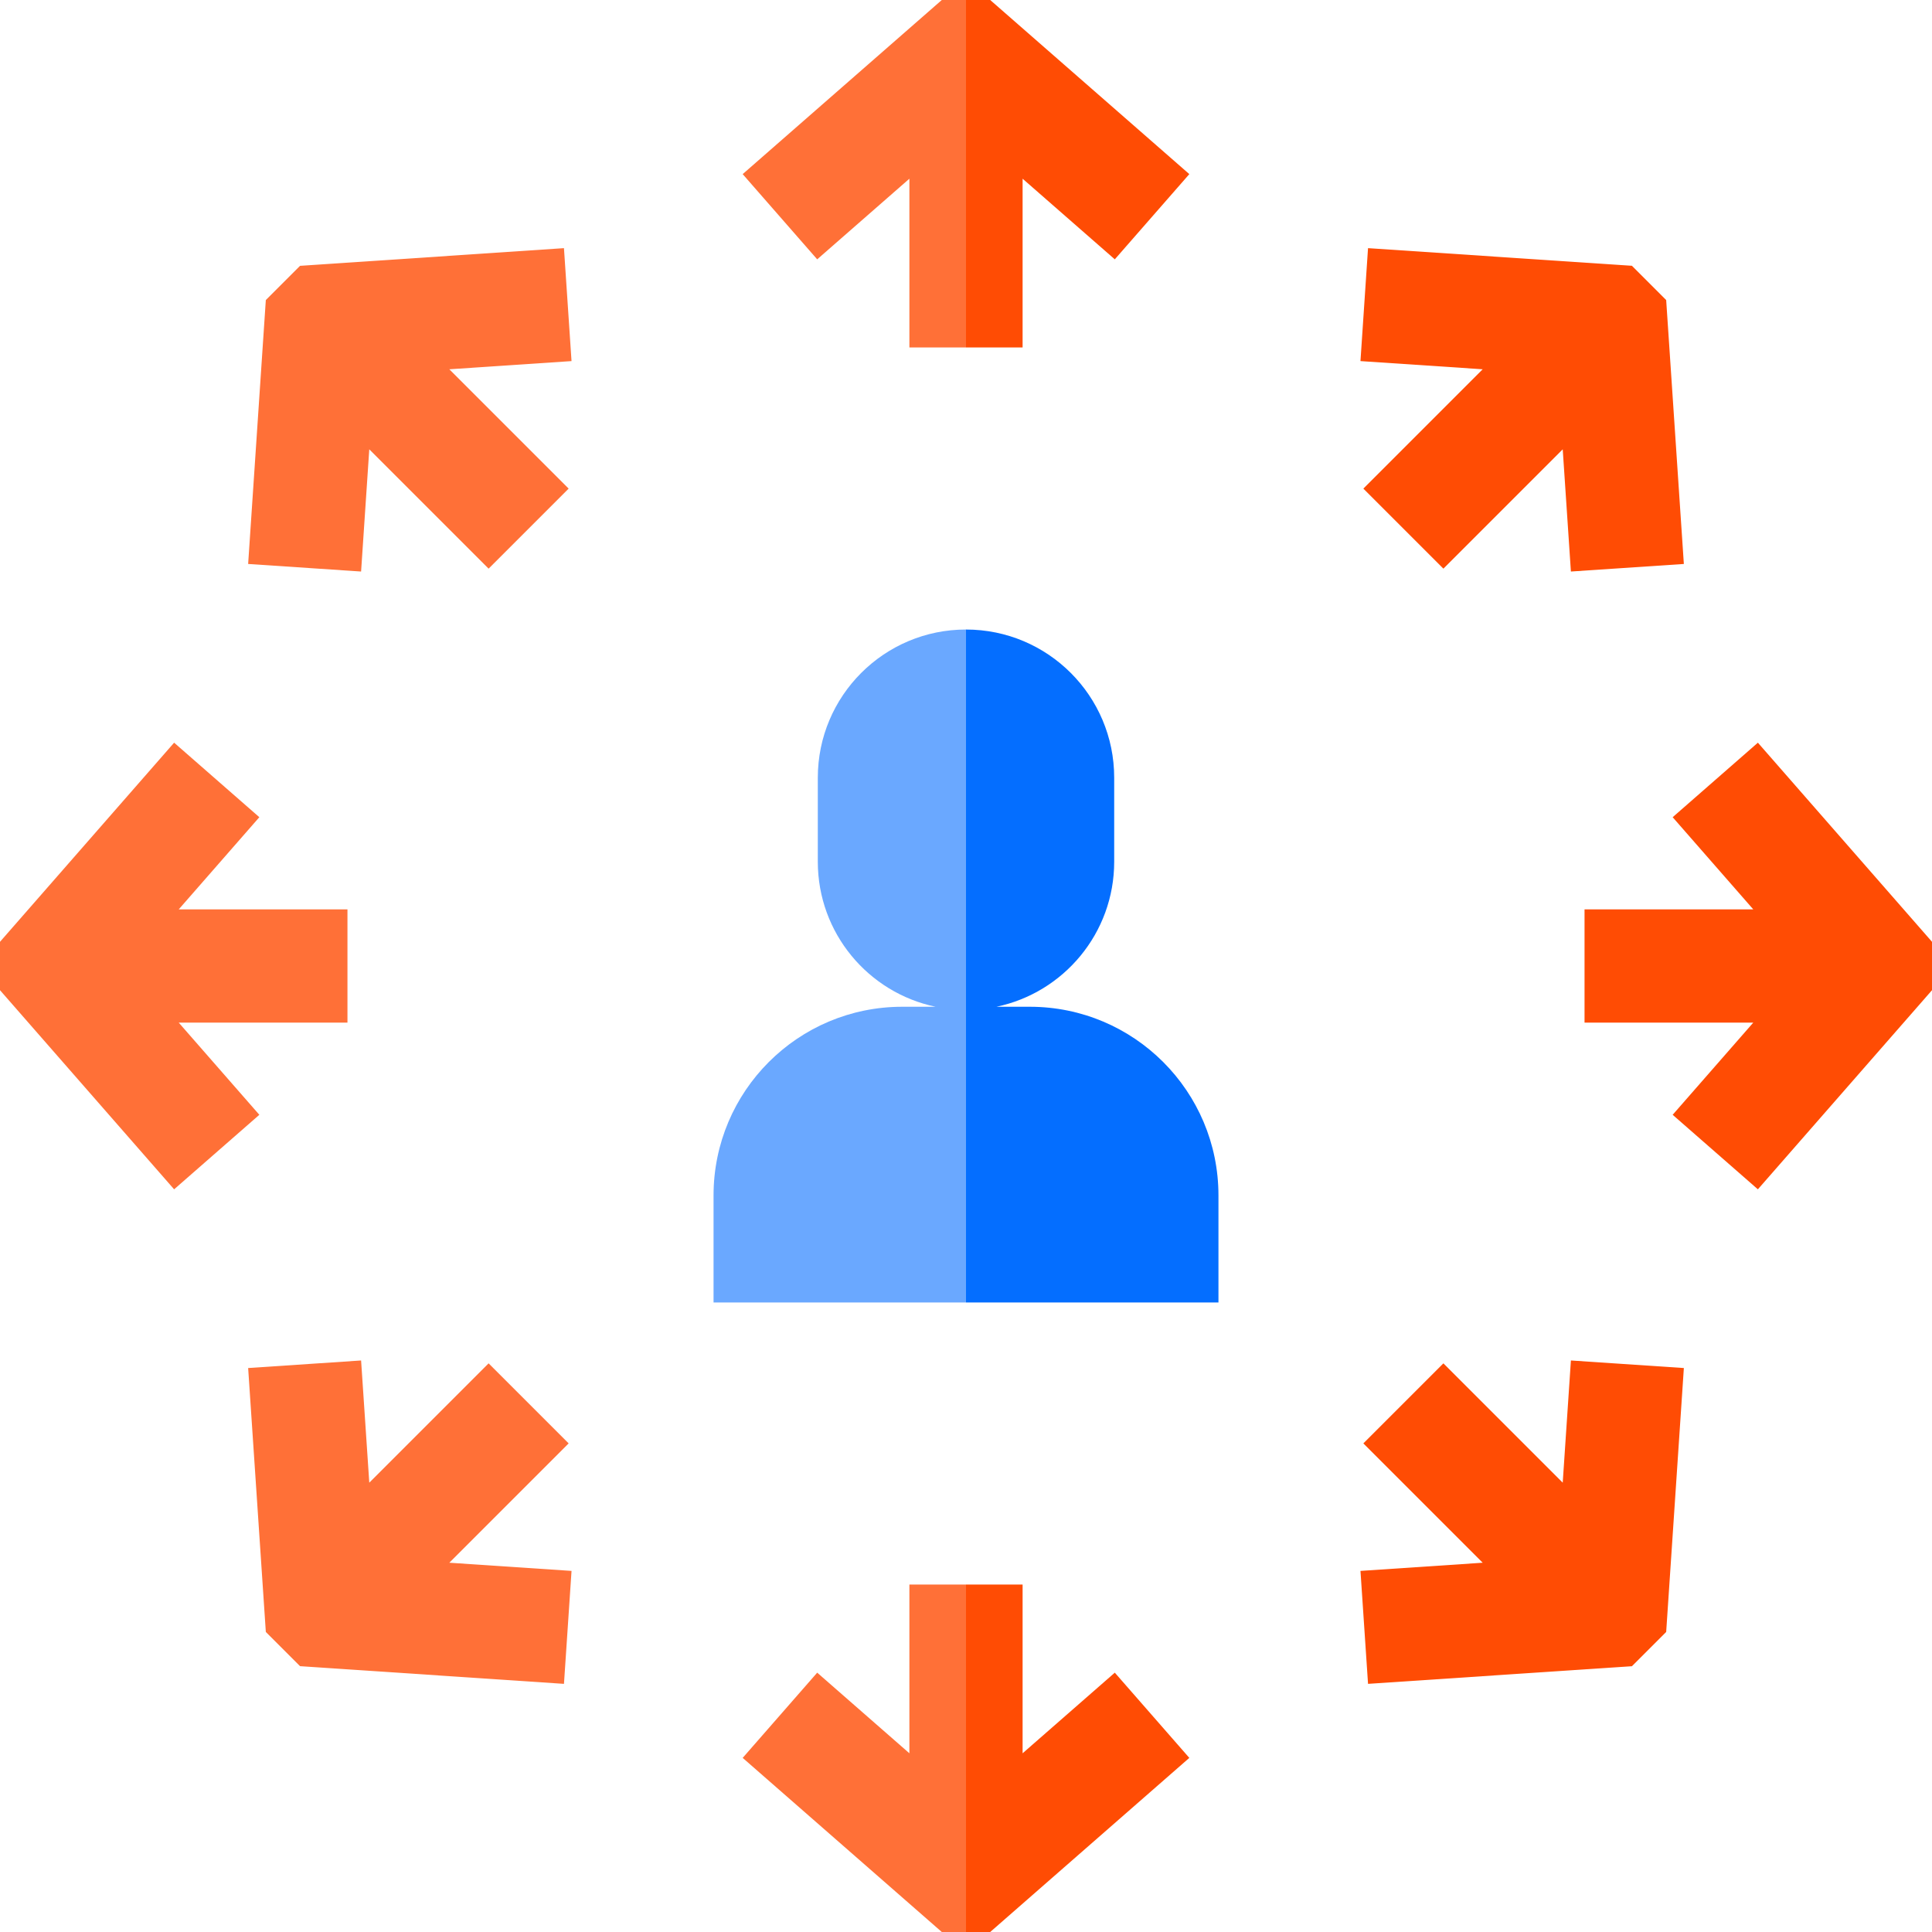
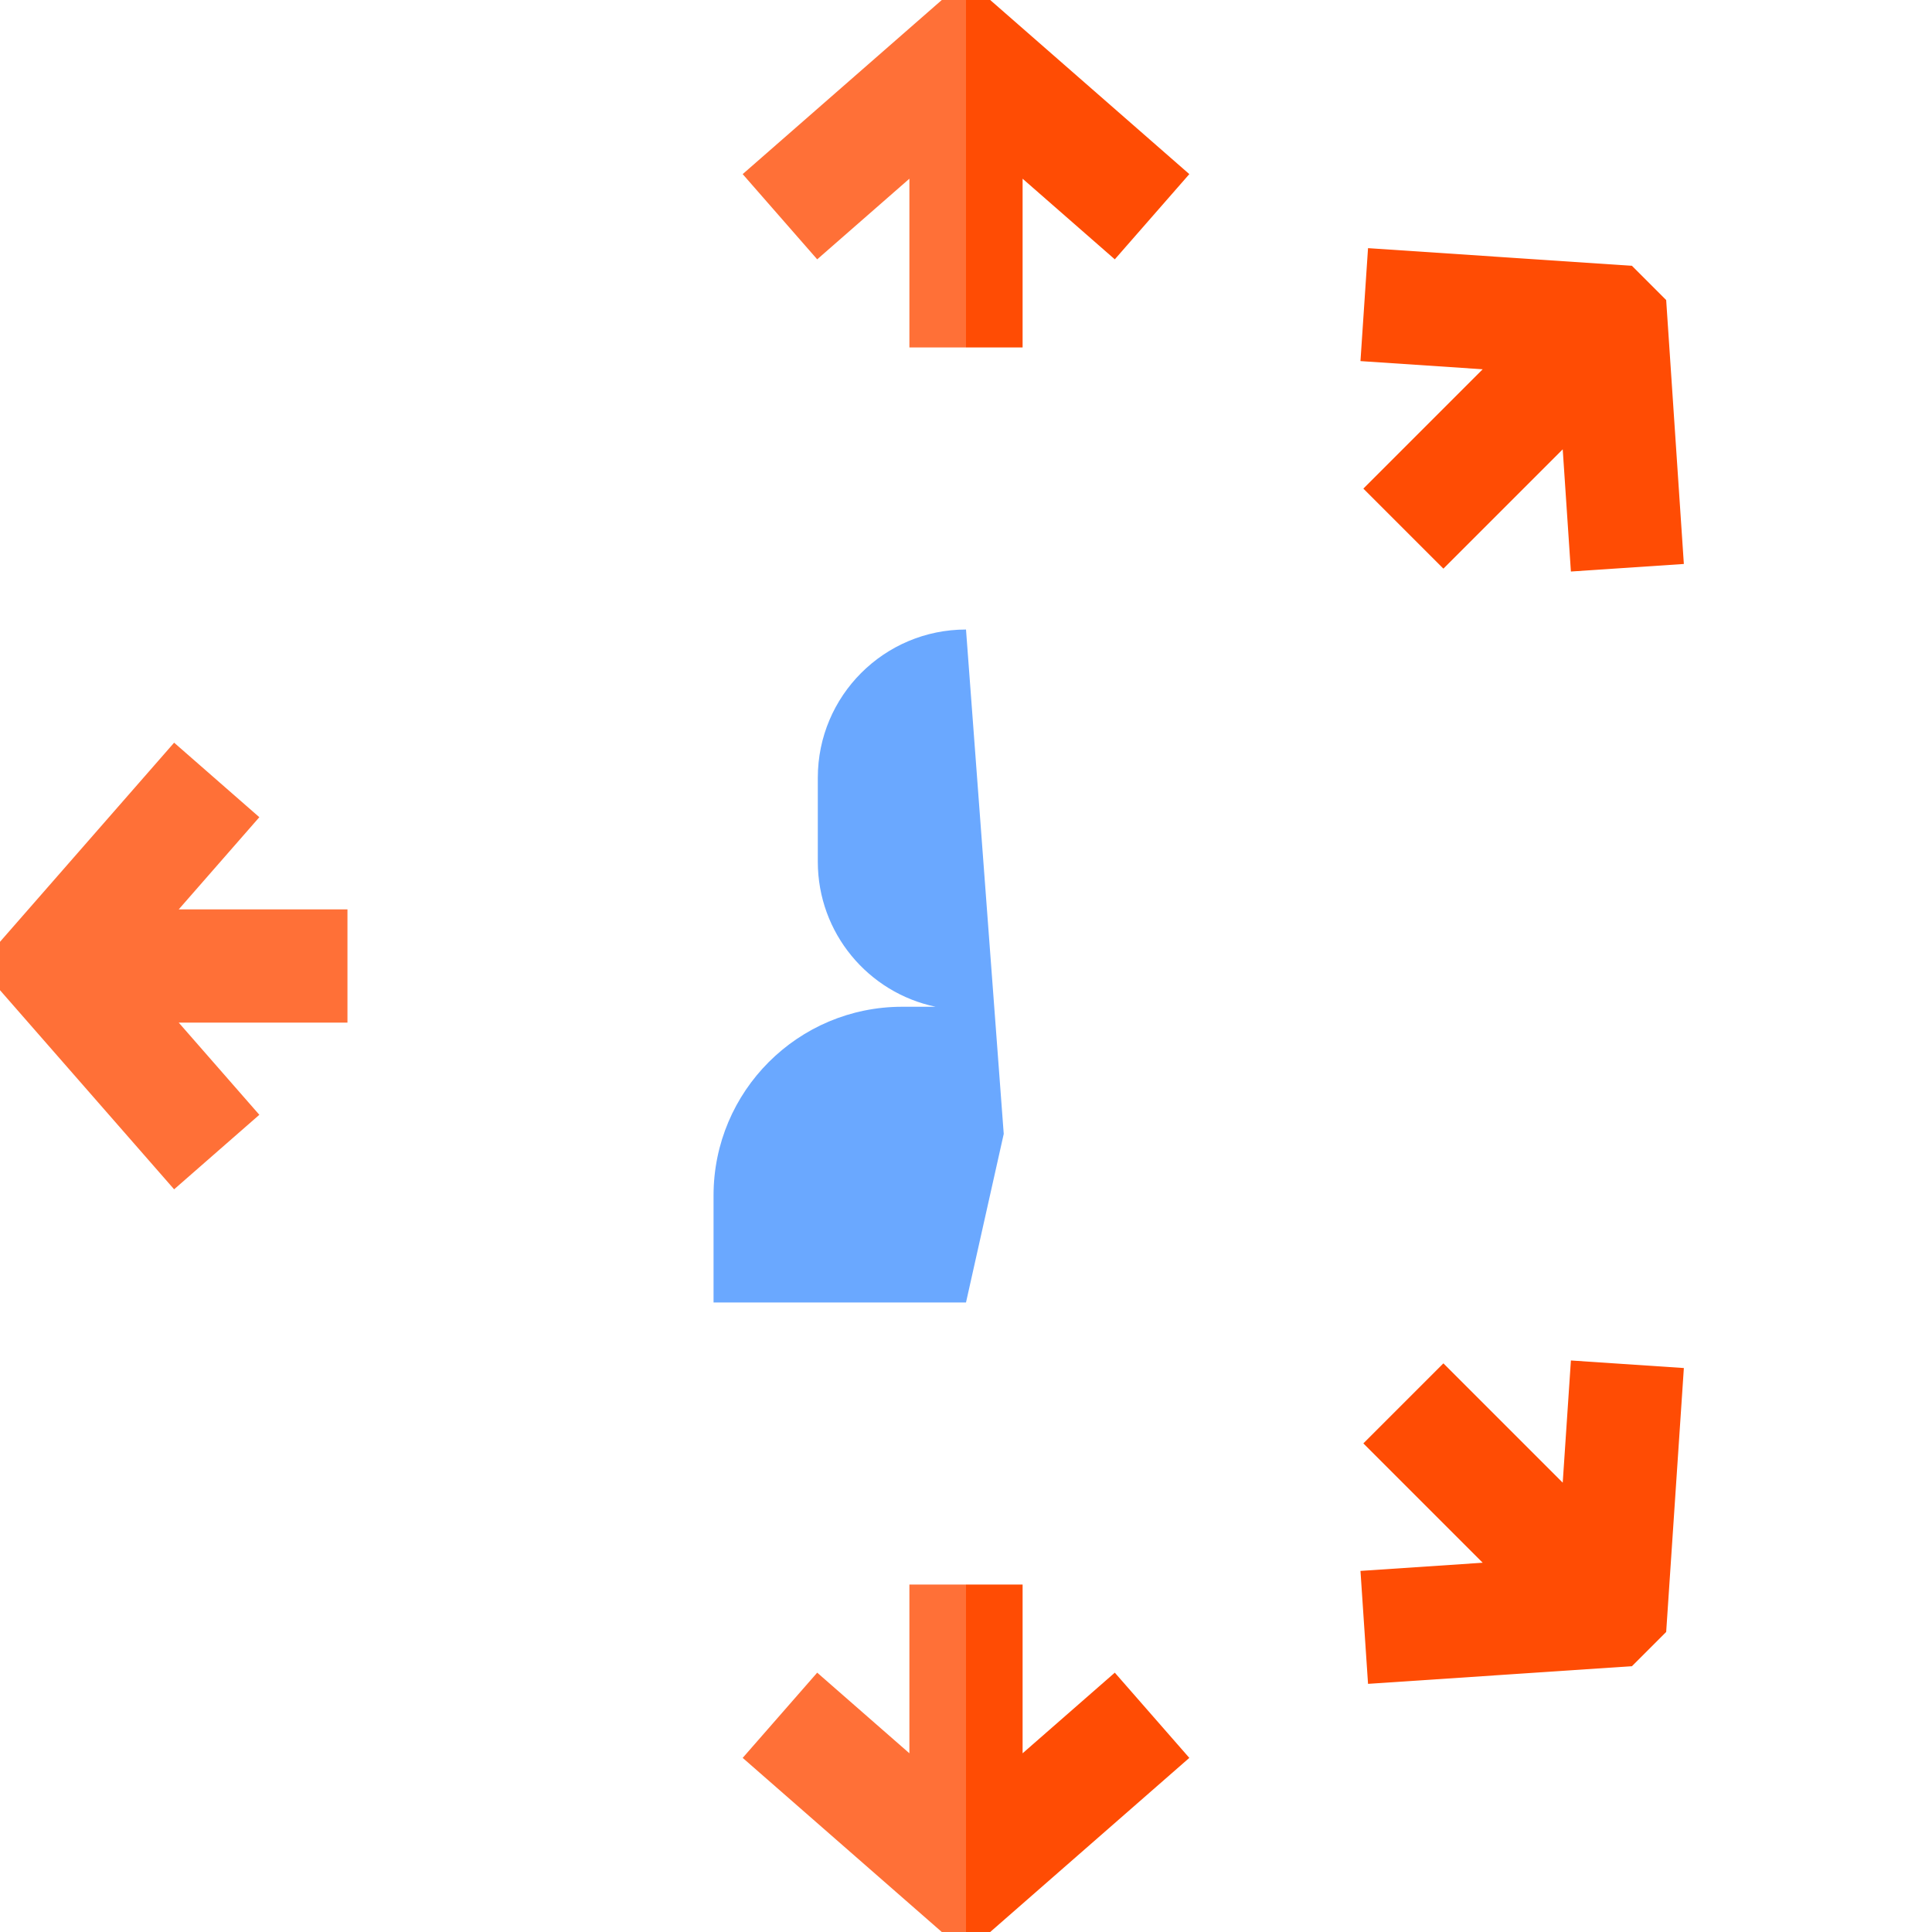
<svg xmlns="http://www.w3.org/2000/svg" width="512" viewBox="0 0 512 512" height="512" id="Capa_1">
  <g>
    <g fill="#ff4c04">
      <path d="m361.302 129.485 21.213 21.213 31.621-31.621 2.17 32.384 29.933-2.005-4.685-69.939-9.068-9.071-69.943-4.685-2.005 29.933 32.386 2.169z" />
-       <path d="m465.857 196.818-22.584 19.748 21.366 24.434h-44.72v30h44.72l-21.366 24.434 22.584 19.748 46.143-52.769v-12.826z" />
      <path d="m414.136 392.923-31.621-31.621-21.213 21.213 31.622 31.622-32.386 2.169 2.005 29.933 69.943-4.685 9.068-9.071 4.685-69.939-29.933-2.005z" />
    </g>
-     <path fill="#ff7037" d="m150.698 382.515-21.213-21.213-31.621 31.621-2.17-32.384-29.933 2.005 4.685 69.939 9.068 9.071 69.943 4.685 2.005-29.933-32.386-2.169z" />
    <path fill="#ff7037" d="m47.361 271h44.72v-30h-44.72l21.366-24.434-22.584-19.748-46.143 52.769v12.826l46.143 52.769 22.584-19.748z" />
-     <path fill="#ff7037" d="m79.514 70.446-9.068 9.071-4.685 69.939 29.933 2.005 2.17-32.384 31.621 31.621 21.213-21.213-31.622-31.622 32.386-2.169-2.005-29.933z" />
    <g>
      <path fill="#6aa8ff" d="m216.727 206.106v22.254c0 18.927 13.39 34.724 31.214 38.442h-8.844c-27.614 0-50 22.386-50 50v28.364h66.903l10-44.667-10-133.667c-21.69.001-39.273 17.585-39.273 39.274z" />
-       <path fill="#046eff" d="m322.903 316.802c0-27.614-22.386-50-50-50h-8.844c17.823-3.718 31.214-19.515 31.214-38.442v-22.254c0-21.69-17.583-39.273-39.273-39.273v178.333h66.903z" />
    </g>
    <g>
-       <path fill="#ff7037" d="m249.586 0-52.768 46.143 19.748 22.584 24.434-21.367v44.721h15l10-59.081-10-33z" />
+       <path fill="#ff7037" d="m249.586 0-52.768 46.143 19.748 22.584 24.434-21.367v44.721h15l10-59.081-10-33" />
      <path fill="#ff4c04" d="m271 47.36 24.434 21.367 19.748-22.584-52.768-46.143h-6.414v92.081h15z" />
      <path fill="#ff7037" d="m241 419.919v44.721l-24.434-21.367-19.748 22.584 52.768 46.143h6.414l10-42.333-10-49.748z" />
      <path fill="#ff4c04" d="m271 464.64v-44.721h-15v92.081h6.414l52.768-46.143-19.748-22.584z" />
    </g>
  </g>
</svg>